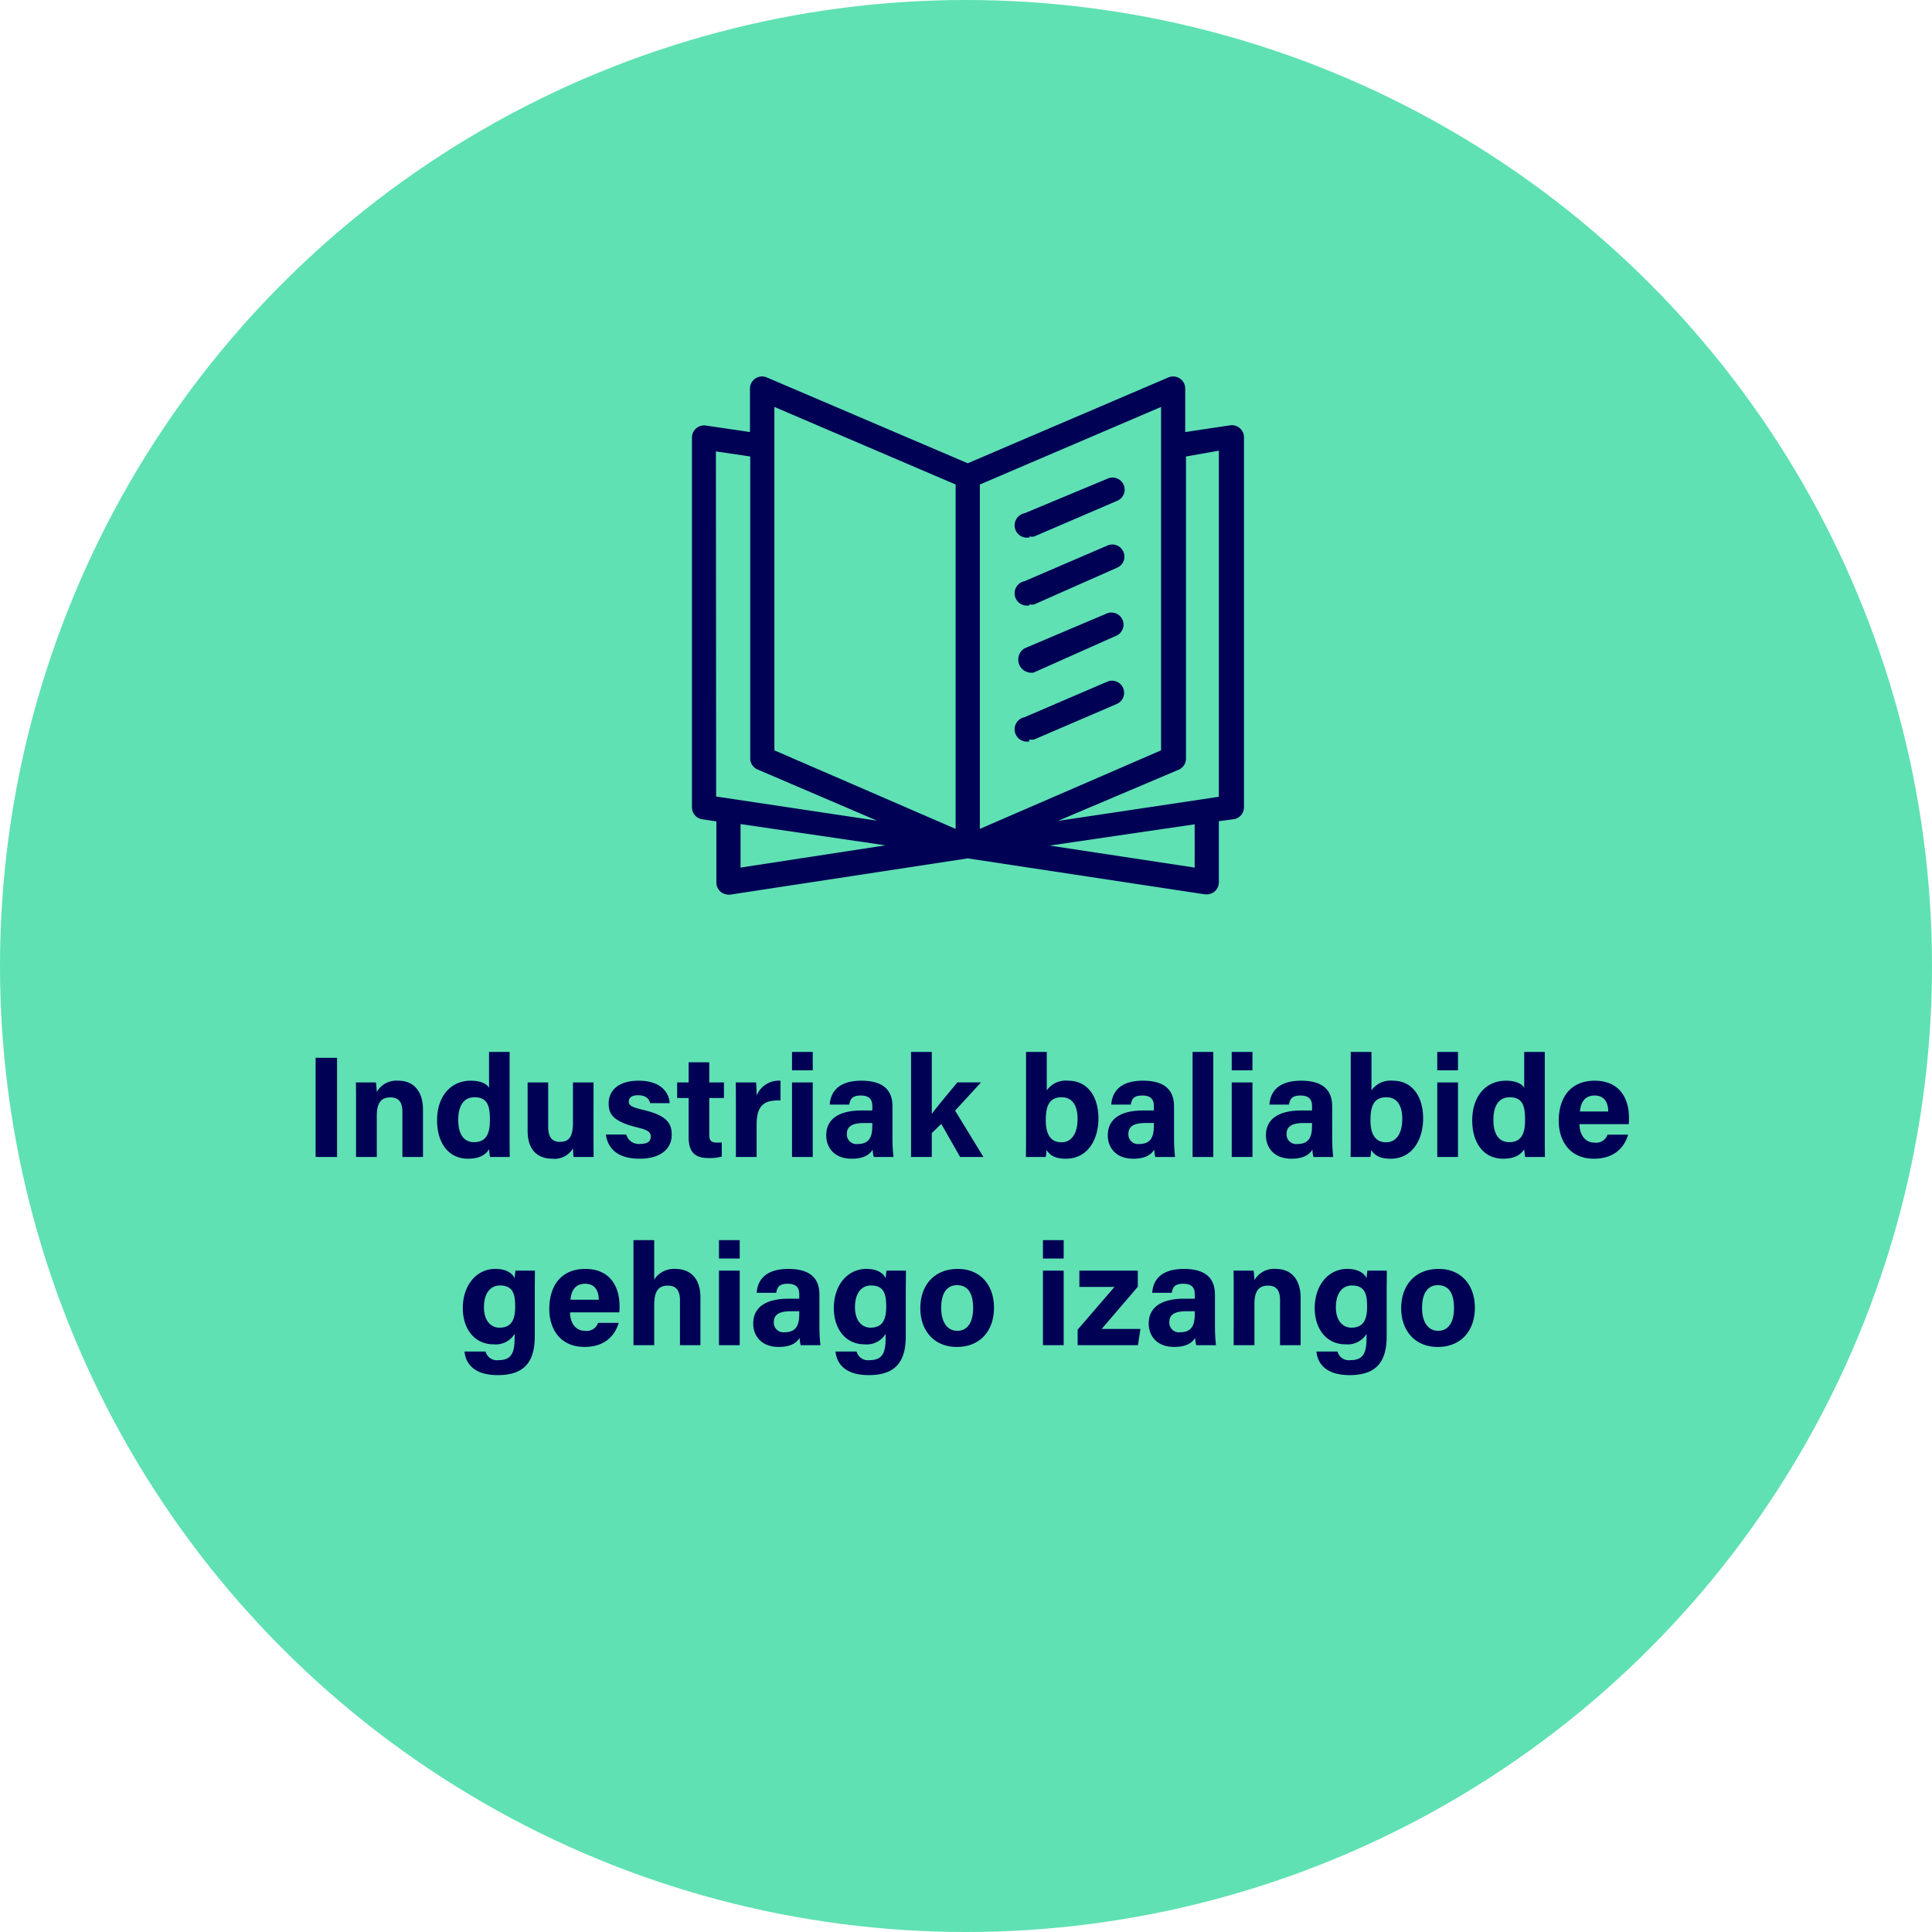
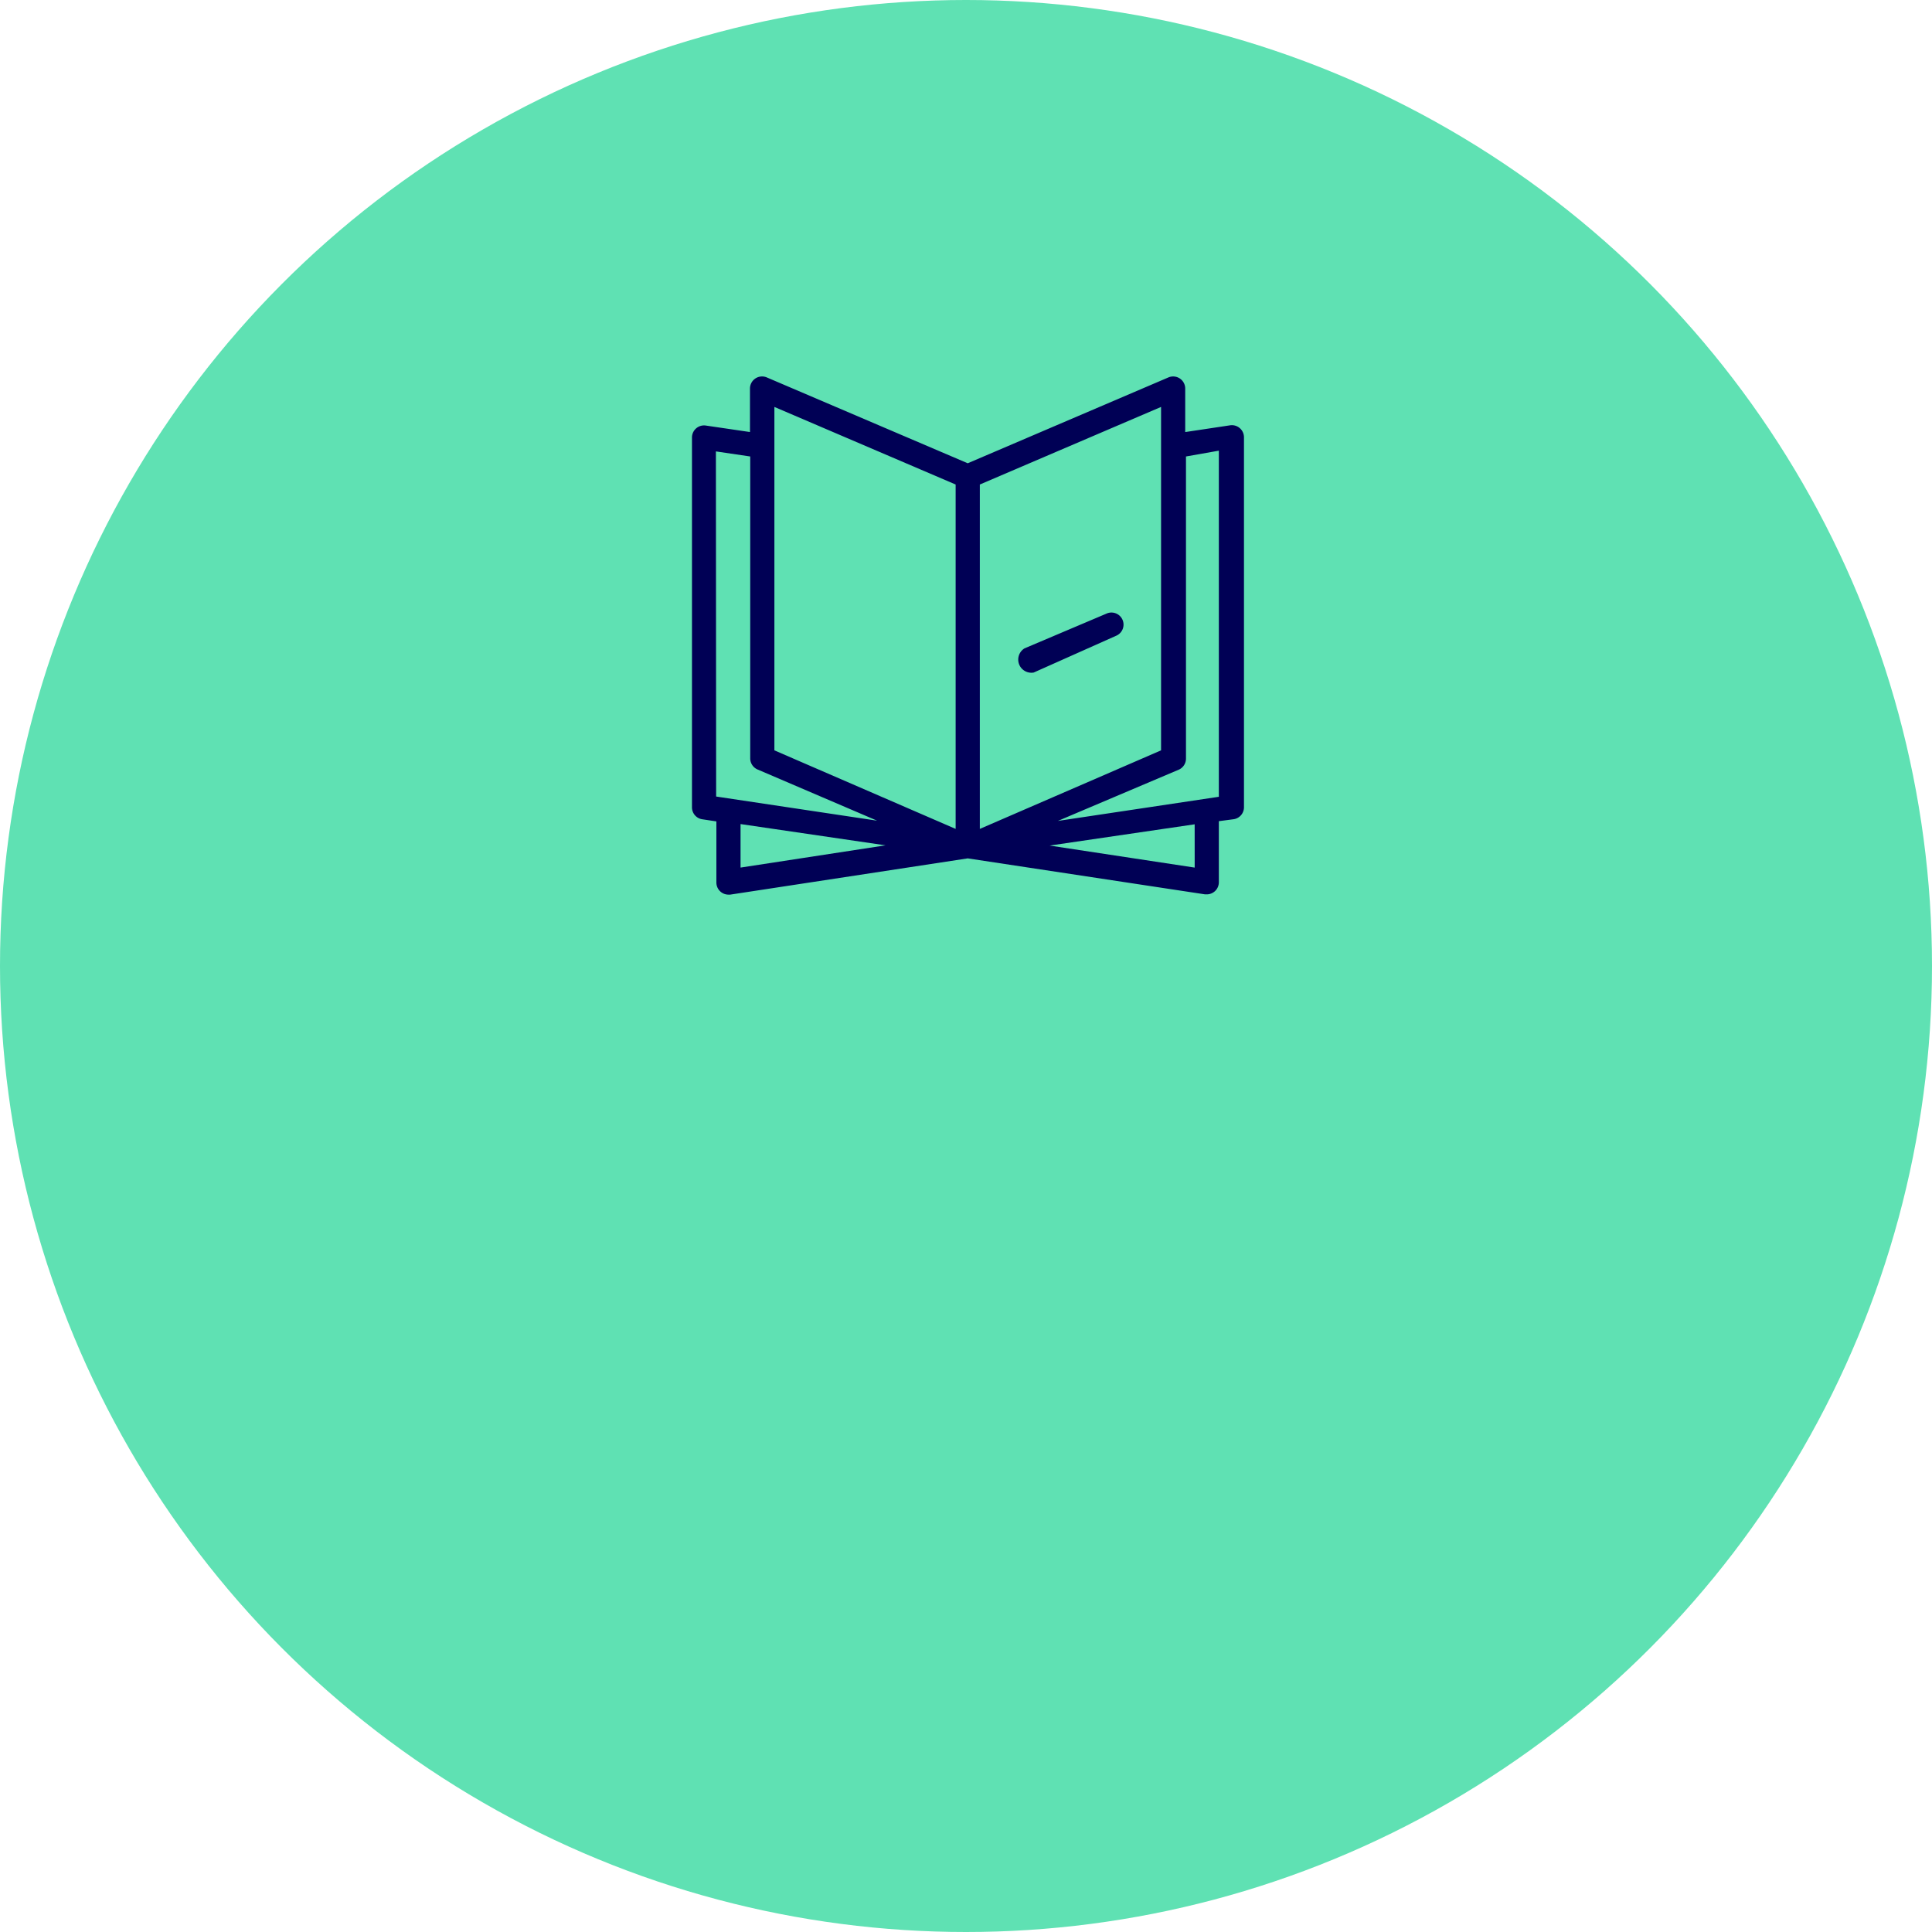
<svg xmlns="http://www.w3.org/2000/svg" width="349" height="349" viewBox="0 0 349 349">
  <g id="Grupo_5021" data-name="Grupo 5021" transform="translate(-215 -8545)">
    <circle id="Elipse_51" data-name="Elipse 51" cx="174.5" cy="174.5" r="174.5" transform="translate(215 8545)" fill="#5fe1b3" />
-     <path id="Trazado_41726" data-name="Trazado 41726" d="M13.012,1.086V19h3.874V1.086ZM20.318,19h3.744V11.512c0-2.392.884-3.276,2.47-3.276,1.664,0,2.158,1.092,2.158,2.626V19h3.718V10.446c0-3.38-1.742-5.226-4.446-5.226a4.1,4.1,0,0,0-3.9,2.028c-.026-.416-.078-1.352-.156-1.716H20.292c.026,1.014.026,2.262.026,3.406ZM44.342.02v6.5c-.286-.6-1.326-1.3-3.276-1.3-3.822,0-6.11,3.016-6.11,7.15,0,4.212,2.158,6.942,5.564,6.942,2,0,3.172-.65,3.822-1.716.026.312.1.988.182,1.4h3.562c-.026-1.222-.026-2.47-.026-3.692V.02ZM38.778,12.292c0-2.548.988-4.082,2.938-4.082,2.444,0,2.782,1.742,2.782,4.056,0,1.924-.312,4.056-2.86,4.056C39.792,16.322,38.778,14.918,38.778,12.292Zm24.44-6.76H59.5v7.176c0,2.652-.7,3.562-2.392,3.562-1.612,0-2.08-1.222-2.08-2.7V5.532H51.31V14.32c0,3.328,1.742,4.992,4.472,4.992A3.847,3.847,0,0,0,59.5,17.44c.026.468.052,1.2.1,1.56h3.64c-.026-1.2-.026-2.626-.026-3.9Zm2.236,9.412c.312,2.392,1.976,4.368,6.084,4.368,4.082,0,5.8-2.028,5.8-4.264,0-1.976-.65-3.51-5.148-4.55-2.184-.52-2.6-.832-2.6-1.508,0-.6.416-1.144,1.638-1.144,1.742,0,2.08.936,2.21,1.43h3.536c-.1-1.82-1.508-4.056-5.59-4.056-4.056,0-5.434,2.106-5.434,4.082,0,1.9.7,3.25,5.1,4.342,1.924.468,2.5.806,2.5,1.664,0,.832-.494,1.326-1.872,1.326a2.334,2.334,0,0,1-2.548-1.69Zm12.87-6.6H80.4v7.072c0,2.366.858,3.77,3.484,3.77a8.083,8.083,0,0,0,2.5-.26V16.374c-.26.026-.624.026-.832.026-1.118,0-1.43-.39-1.43-1.4V8.34h2.652V5.532H84.122V1.892H80.4v3.64h-2.08ZM88.932,19h3.744V13.124c0-3.692,1.612-4.42,4.316-4.342V5.22A4.337,4.337,0,0,0,92.676,7.9c0-.728-.052-2.054-.1-2.366H88.906c.026,1.144.026,2.314.026,3.666Zm10.14,0h3.744V5.532H99.072Zm3.744-15.652V.02H99.072V3.348Zm14.4,6.526c0-3.224-1.976-4.628-5.564-4.654-4.108,0-5.59,1.924-5.772,4.316h3.536c.156-.988.52-1.638,2.08-1.638,1.742,0,2.08.936,2.08,1.9V10.6h-1.924c-3.952,0-6.4,1.43-6.4,4.5,0,2.08,1.352,4.212,4.6,4.212,2.392,0,3.3-.884,3.8-1.638A5.269,5.269,0,0,0,113.84,19H117.4a29.972,29.972,0,0,1-.182-3.484Zm-3.64,3.354c0,1.768-.286,3.432-2.652,3.432a1.737,1.737,0,0,1-1.95-1.794c0-1.3.832-2,3.094-2h1.508ZM124.318.02h-3.744V19h3.744V14.684l1.716-1.664L129.44,19h4.212l-5.122-8.372,4.68-5.1h-4.264c-1.872,2.262-3.64,4.342-4.628,5.694Zm17.03,14.586c0,1.456,0,2.938-.026,4.394h3.562a6.1,6.1,0,0,0,.156-1.274c.65.988,1.534,1.586,3.536,1.586,3.874,0,5.85-3.432,5.85-7.28,0-3.77-1.82-6.812-5.486-6.812a4.21,4.21,0,0,0-3.848,1.742V.02h-3.744Zm9.308-2.5c0,2.548-1.014,4.238-2.912,4.238-2.158,0-2.834-1.742-2.834-4,0-2.756.754-4.134,2.886-4.134C149.8,8.21,150.656,9.848,150.656,12.11Zm17.42-2.236c0-3.224-1.976-4.628-5.564-4.654-4.108,0-5.59,1.924-5.772,4.316h3.536c.156-.988.52-1.638,2.08-1.638,1.742,0,2.08.936,2.08,1.9V10.6h-1.924c-3.952,0-6.4,1.43-6.4,4.5,0,2.08,1.352,4.212,4.6,4.212,2.392,0,3.3-.884,3.8-1.638A5.269,5.269,0,0,0,164.7,19h3.562a29.972,29.972,0,0,1-.182-3.484Zm-3.64,3.354c0,1.768-.286,3.432-2.652,3.432a1.737,1.737,0,0,1-1.95-1.794c0-1.3.832-2,3.094-2h1.508ZM175.174,19V.02H171.43V19Zm3.328,0h3.744V5.532H178.5Zm3.744-15.652V.02H178.5V3.348Zm14.4,6.526c0-3.224-1.976-4.628-5.564-4.654-4.108,0-5.59,1.924-5.772,4.316h3.536c.156-.988.52-1.638,2.08-1.638,1.742,0,2.08.936,2.08,1.9V10.6h-1.924c-3.952,0-6.4,1.43-6.4,4.5,0,2.08,1.352,4.212,4.6,4.212,2.392,0,3.3-.884,3.8-1.638A5.269,5.269,0,0,0,193.27,19h3.562a29.972,29.972,0,0,1-.182-3.484Zm-3.64,3.354c0,1.768-.286,3.432-2.652,3.432a1.737,1.737,0,0,1-1.95-1.794c0-1.3.832-2,3.094-2h1.508ZM200,14.606c0,1.456,0,2.938-.026,4.394h3.562a6.1,6.1,0,0,0,.156-1.274c.65.988,1.534,1.586,3.536,1.586,3.874,0,5.85-3.432,5.85-7.28,0-3.77-1.82-6.812-5.486-6.812a4.21,4.21,0,0,0-3.848,1.742V.02H200Zm9.308-2.5c0,2.548-1.014,4.238-2.912,4.238-2.158,0-2.834-1.742-2.834-4,0-2.756.754-4.134,2.886-4.134C208.454,8.21,209.312,9.848,209.312,12.11ZM215.63,19h3.744V5.532H215.63Zm3.744-15.652V.02H215.63V3.348ZM231.334.02v6.5c-.286-.6-1.326-1.3-3.276-1.3-3.822,0-6.11,3.016-6.11,7.15,0,4.212,2.158,6.942,5.564,6.942,2,0,3.172-.65,3.822-1.716.026.312.1.988.182,1.4h3.562c-.026-1.222-.026-2.47-.026-3.692V.02ZM225.77,12.292c0-2.548.988-4.082,2.938-4.082,2.444,0,2.782,1.742,2.782,4.056,0,1.924-.312,4.056-2.86,4.056C226.784,16.322,225.77,14.918,225.77,12.292Zm24.44.78a7.869,7.869,0,0,0,.052-1.144c0-3.354-1.586-6.708-6.188-6.708-4.342,0-6.5,3.016-6.5,7.254,0,3.536,1.924,6.838,6.37,6.838,4.212,0,5.694-2.7,6.162-4.342h-3.718a2.152,2.152,0,0,1-2.366,1.43c-1.846,0-2.7-1.638-2.7-3.328ZM241.4,10.784c.156-1.664.884-2.886,2.652-2.886,1.82,0,2.444,1.326,2.47,2.886ZM52.6,43.406c0-1.3.026-2.652.026-3.874h-3.51c-.026.234-.13,1.04-.156,1.4-.208-.624-1.17-1.716-3.484-1.716-3.354,0-5.876,2.886-5.876,7.1,0,3.614,2.028,6.526,5.564,6.526a3.981,3.981,0,0,0,3.8-1.9v.65c0,2.626-.468,4.108-2.886,4.108a2.124,2.124,0,0,1-2.366-1.56h-3.8c.13,1.534,1.092,4.264,6.006,4.264,5.1,0,6.682-2.73,6.682-7.046Zm-9.178,2.756c0-2.7,1.274-3.952,2.886-3.952,2.366,0,2.756,1.56,2.756,3.822s-.6,3.8-2.834,3.8C44.589,49.828,43.419,48.476,43.419,46.162Zm24.44.91a7.87,7.87,0,0,0,.052-1.144c0-3.354-1.586-6.708-6.188-6.708-4.342,0-6.5,3.016-6.5,7.254,0,3.536,1.924,6.838,6.37,6.838,4.212,0,5.694-2.7,6.162-4.342H64.037a2.152,2.152,0,0,1-2.366,1.43c-1.846,0-2.7-1.638-2.7-3.328Zm-8.814-2.288C59.2,43.12,59.929,41.9,61.7,41.9c1.82,0,2.444,1.326,2.47,2.886ZM70.433,34.02V53h3.744V45.85c0-2.054.39-3.614,2.47-3.614,1.56,0,2.184.936,2.184,2.678V53h3.692V44.368c0-3.64-2-5.148-4.5-5.148a4.247,4.247,0,0,0-3.848,1.924V34.02ZM85.877,53h3.744V39.532H85.877Zm3.744-15.652V34.02H85.877v3.328Zm14.4,6.526c0-3.224-1.976-4.628-5.564-4.654-4.108,0-5.59,1.924-5.772,4.316h3.536c.156-.988.52-1.638,2.08-1.638,1.742,0,2.08.936,2.08,1.9V44.6H98.461c-3.952,0-6.4,1.43-6.4,4.5,0,2.08,1.352,4.212,4.6,4.212,2.392,0,3.3-.884,3.8-1.638A5.269,5.269,0,0,0,100.645,53h3.562a29.972,29.972,0,0,1-.182-3.484Zm-3.64,3.354c0,1.768-.286,3.432-2.652,3.432a1.737,1.737,0,0,1-1.95-1.794c0-1.3.832-2,3.094-2h1.508Zm19.24-3.822c0-1.3.026-2.652.026-3.874h-3.51c-.026.234-.13,1.04-.156,1.4-.208-.624-1.17-1.716-3.484-1.716-3.354,0-5.876,2.886-5.876,7.1,0,3.614,2.028,6.526,5.564,6.526a3.981,3.981,0,0,0,3.8-1.9v.65c0,2.626-.468,4.108-2.886,4.108a2.124,2.124,0,0,1-2.366-1.56h-3.8c.13,1.534,1.092,4.264,6.006,4.264,5.1,0,6.682-2.73,6.682-7.046Zm-9.178,2.756c0-2.7,1.274-3.952,2.886-3.952,2.366,0,2.756,1.56,2.756,3.822s-.6,3.8-2.834,3.8C111.617,49.828,110.447,48.476,110.447,46.162Zm18.59-6.942c-4.264,0-6.786,2.938-6.786,7.1,0,4,2.444,6.994,6.6,6.994,4.264,0,6.708-2.99,6.708-7.072C135.563,42.028,132.989,39.22,129.037,39.22Zm-.156,2.938c1.872,0,2.912,1.326,2.912,4.134,0,2.574-1.014,4.108-2.86,4.108-1.794,0-2.912-1.534-2.912-4.134C126.021,43.432,127.165,42.158,128.881,42.158ZM144.4,53h3.744V39.532H144.4Zm3.744-15.652V34.02H144.4v3.328ZM150.669,53h10.894l.442-2.938h-6.994l6.526-7.618V39.532H150.981V42.47h6.344l-6.656,7.722Zm24.8-9.126c0-3.224-1.976-4.628-5.564-4.654-4.108,0-5.59,1.924-5.772,4.316h3.536c.156-.988.52-1.638,2.08-1.638,1.742,0,2.08.936,2.08,1.9V44.6h-1.924c-3.952,0-6.4,1.43-6.4,4.5,0,2.08,1.352,4.212,4.6,4.212,2.392,0,3.3-.884,3.8-1.638A5.269,5.269,0,0,0,172.093,53h3.562a29.972,29.972,0,0,1-.182-3.484Zm-3.64,3.354c0,1.768-.286,3.432-2.652,3.432a1.737,1.737,0,0,1-1.95-1.794c0-1.3.832-2,3.094-2h1.508ZM178.853,53H182.6V45.512c0-2.392.884-3.276,2.47-3.276,1.664,0,2.158,1.092,2.158,2.626V53h3.718V44.446c0-3.38-1.742-5.226-4.446-5.226a4.1,4.1,0,0,0-3.9,2.028c-.026-.416-.078-1.352-.156-1.716h-3.614c.026,1.014.026,2.262.026,3.406Zm27.638-9.594c0-1.3.026-2.652.026-3.874h-3.51c-.026.234-.13,1.04-.156,1.4-.208-.624-1.17-1.716-3.484-1.716-3.354,0-5.876,2.886-5.876,7.1,0,3.614,2.028,6.526,5.564,6.526a3.981,3.981,0,0,0,3.8-1.9v.65c0,2.626-.468,4.108-2.886,4.108a2.124,2.124,0,0,1-2.366-1.56h-3.8c.13,1.534,1.092,4.264,6.006,4.264,5.1,0,6.682-2.73,6.682-7.046Zm-9.178,2.756c0-2.7,1.274-3.952,2.886-3.952,2.366,0,2.756,1.56,2.756,3.822s-.6,3.8-2.834,3.8C198.483,49.828,197.313,48.476,197.313,46.162ZM215.9,39.22c-4.264,0-6.786,2.938-6.786,7.1,0,4,2.444,6.994,6.6,6.994,4.264,0,6.708-2.99,6.708-7.072C222.429,42.028,219.855,39.22,215.9,39.22Zm-.156,2.938c1.872,0,2.912,1.326,2.912,4.134,0,2.574-1.014,4.108-2.86,4.108-1.794,0-2.912-1.534-2.912-4.134C212.887,43.432,214.031,42.158,215.747,42.158Z" transform="translate(259 8735)" fill="#005" />
    <g id="efecto_01" transform="translate(339.999 8598.086)">
      <g id="Grupo_4811" data-name="Grupo 4811" transform="translate(0.001 14.914)">
        <g id="Grupo_4810" data-name="Grupo 4810" transform="translate(0 0)">
          <path id="Trazado_40522" data-name="Trazado 40522" d="M98.971,24.265a2.183,2.183,0,0,0-1.746-.524L89.1,24.963V17.105A2.183,2.183,0,0,0,86.048,15.1l-36.235,15.5L13.534,15.1A2.183,2.183,0,0,0,10.478,17.1v7.858L2.489,23.784A2.183,2.183,0,0,0,0,25.967V92.718A2.183,2.183,0,0,0,1.791,94.9l2.619.393v11.045a2.183,2.183,0,0,0,2.183,2.183H6.9l42.915-6.549,42.871,6.5h.306a2.183,2.183,0,0,0,2.183-2.183V95.251l2.663-.349a2.183,2.183,0,0,0,1.877-2.139V25.924A2.182,2.182,0,0,0,98.971,24.265ZM4.366,90.8,4.323,28.456l6.2.917V83.9a2.183,2.183,0,0,0,1.31,2.008l21.61,9.255Zm4.409,12.835V95.775L34.97,99.616ZM47.63,96.648,14.888,82.459V20.423L47.63,34.437ZM52,34.437,84.738,20.423V82.459L52,96.648Zm38.811,69.2L64.613,99.66l26.194-3.842Zm4.366-12.791L66.1,95.207l21.828-9.255a2.183,2.183,0,0,0,1.31-2.008V29.373l5.937-1.048V90.841Z" transform="translate(-0.001 -14.914)" fill="#005" />
        </g>
      </g>
      <g id="Grupo_4813" data-name="Grupo 4813" transform="translate(58.283 33.181)">
        <g id="Grupo_4812" data-name="Grupo 4812" transform="translate(0 0)">
-           <path id="Trazado_40523" data-name="Trazado 40523" d="M304.536,105.587a2.183,2.183,0,0,0-2.815-1.268c-.053.02-.1.042-.156.066l-14.974,6.243a2.226,2.226,0,0,0,.873,4.366v-.175a2.142,2.142,0,0,0,.873,0l14.931-6.418A2.183,2.183,0,0,0,304.536,105.587Z" transform="translate(-284.801 -104.177)" fill="#005" />
-         </g>
+           </g>
      </g>
      <g id="Grupo_4815" data-name="Grupo 4815" transform="translate(58.283 45.274)">
        <g id="Grupo_4814" data-name="Grupo 4814">
-           <path id="Trazado_40524" data-name="Trazado 40524" d="M304.492,164.68a2.183,2.183,0,0,0-2.815-1.268c-.053.02-.1.042-.156.066L286.591,169.9a2.226,2.226,0,1,0,.873,4.366v-.175a2.142,2.142,0,0,0,.873,0l14.887-6.592A2.183,2.183,0,0,0,304.492,164.68Z" transform="translate(-284.801 -163.27)" fill="#005" />
-         </g>
+           </g>
      </g>
      <g id="Grupo_4817" data-name="Grupo 4817" transform="translate(58.265 57.564)">
        <g id="Grupo_4816" data-name="Grupo 4816">
          <path id="Trazado_40525" data-name="Trazado 40525" d="M304.2,224.581a2.183,2.183,0,0,0-2.749-1.112l-14.931,6.33a2.377,2.377,0,0,0,1.659,4.366l14.974-6.679A2.183,2.183,0,0,0,304.2,224.581Z" transform="translate(-284.715 -223.327)" fill="#005" />
        </g>
      </g>
      <g id="Grupo_4819" data-name="Grupo 4819" transform="translate(58.283 69.878)">
        <g id="Grupo_4818" data-name="Grupo 4818">
-           <path id="Trazado_40526" data-name="Trazado 40526" d="M304.4,284.821a2.19,2.19,0,0,0-2.881-1.135L286.591,290.1a2.226,2.226,0,1,0,.873,4.366v-.349a2.142,2.142,0,0,0,.873,0l14.931-6.418A2.19,2.19,0,0,0,304.4,284.821Z" transform="translate(-284.801 -283.504)" fill="#005" />
-         </g>
+           </g>
      </g>
    </g>
  </g>
</svg>